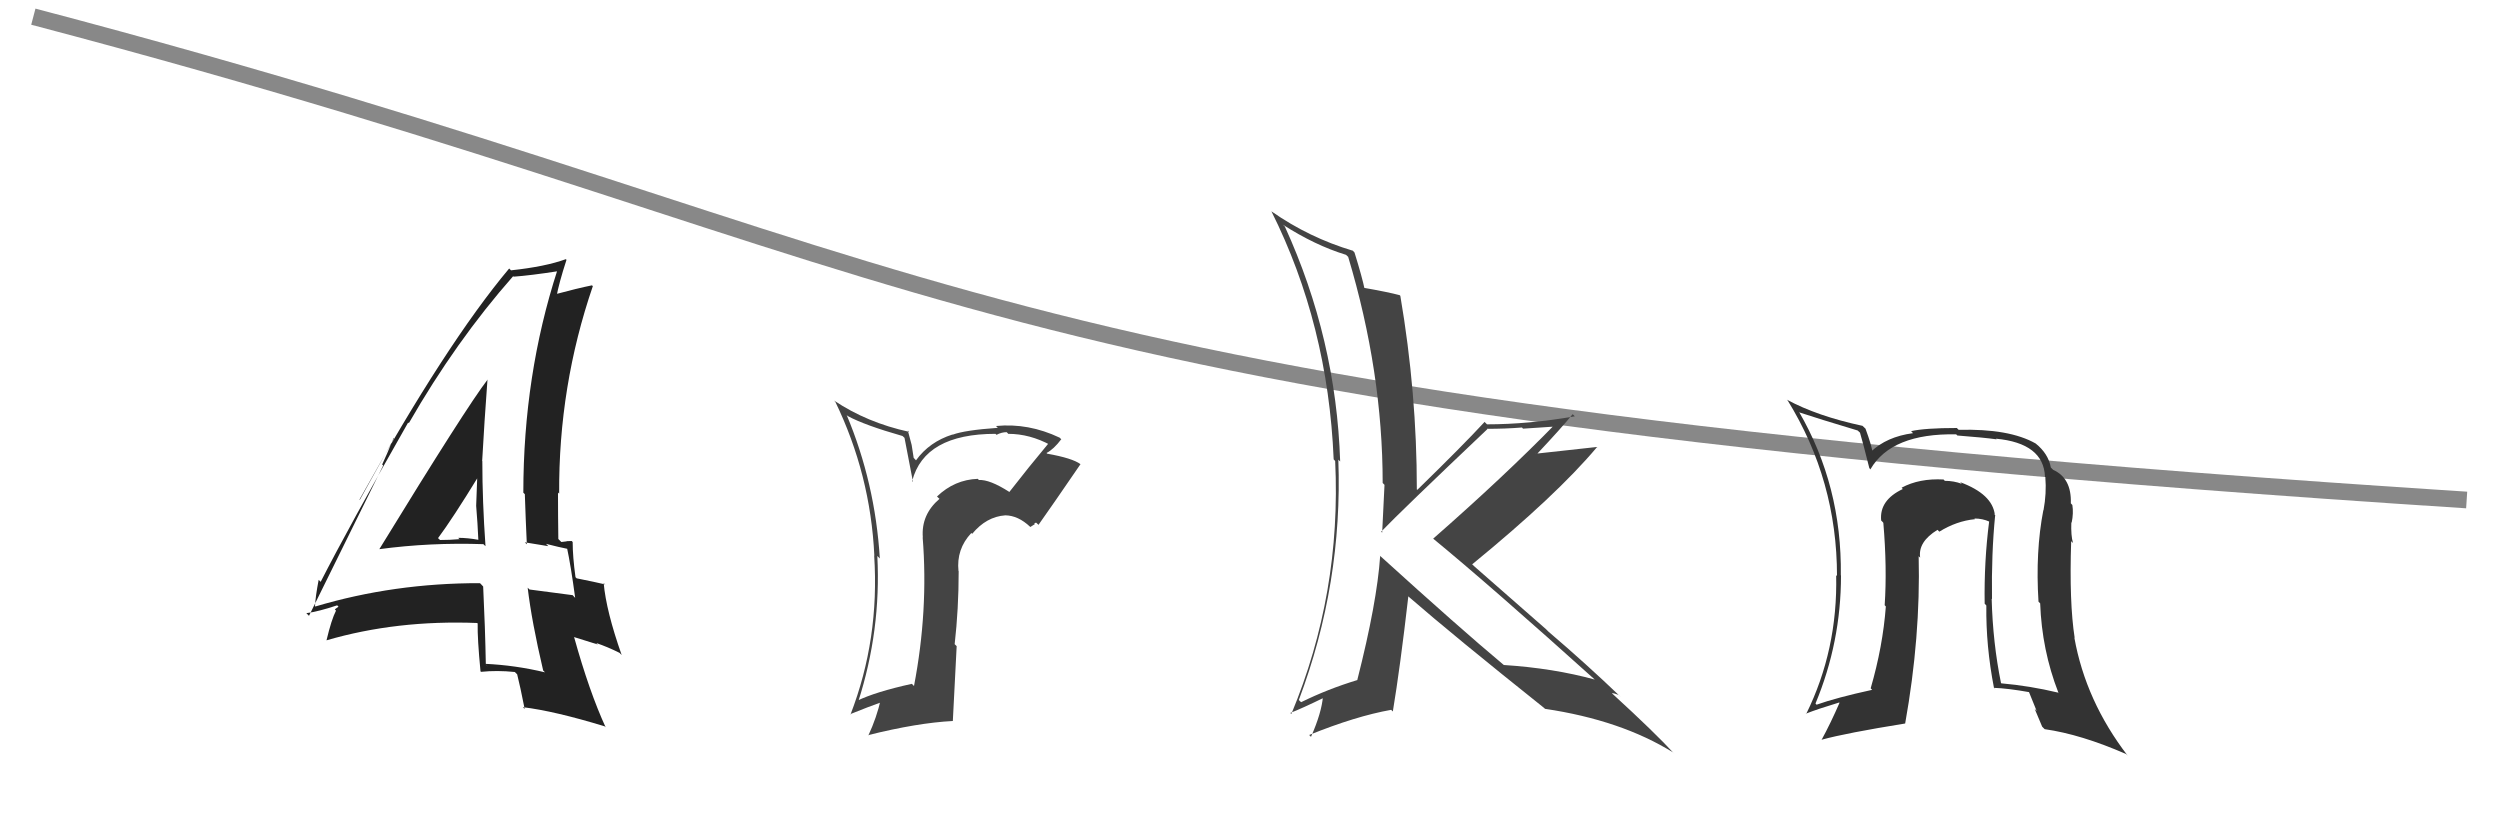
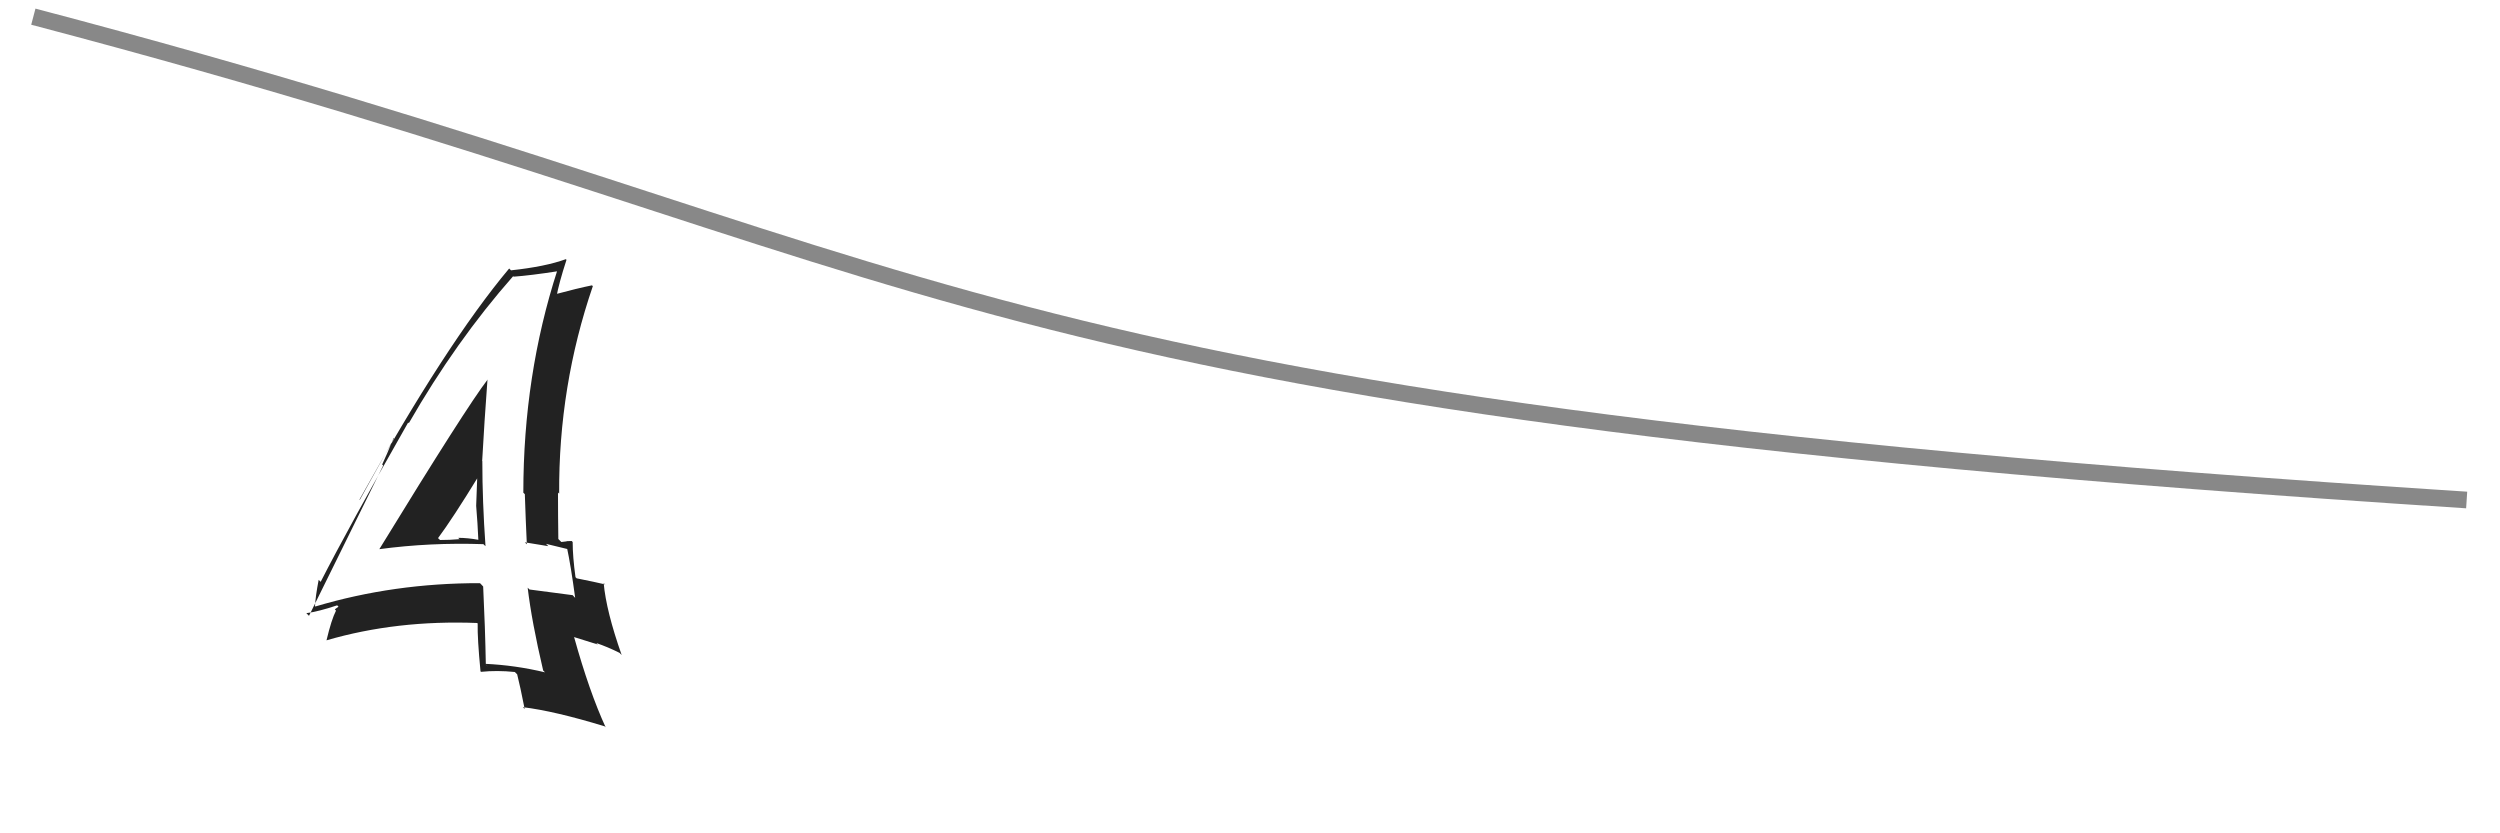
<svg xmlns="http://www.w3.org/2000/svg" width="150" height="50" viewBox="0,0,150,50">
  <path d="M2 1 C59 16,55 24,148 30" stroke="#888" fill="none" />
-   <path fill="#222" d="M22.76 32.95L22.83 33.02L22.76 32.95Q25.81 32.54 29.01 32.65L29.02 32.67L29.13 32.77Q28.94 30.07 28.94 27.67L28.96 27.70L28.93 27.66Q29.06 25.31 29.25 22.76L29.29 22.81L29.26 22.77Q27.98 24.43 22.76 32.95ZM32.75 40.39L32.63 40.27L32.70 40.34Q30.90 39.91 29.11 39.83L29.29 40.02L29.15 39.88Q29.11 37.66 28.99 35.19L28.86 35.05L28.80 34.99Q23.64 34.98 18.92 36.39L18.85 36.31L18.90 36.36Q18.93 35.78 19.12 34.79L19.05 34.72L19.24 34.91Q20.91 31.64 24.49 25.35L24.56 25.42L24.53 25.39Q27.36 20.46 30.79 16.57L30.74 16.53L30.82 16.60Q31.81 16.53 33.49 16.27L33.40 16.18L33.44 16.22Q31.40 22.52 31.40 29.56L31.40 29.56L31.49 29.65Q31.54 31.18 31.61 32.66L31.49 32.54L32.90 32.77L32.76 32.63Q33.53 32.83 34.14 32.95L34.16 32.97L34.01 32.82Q34.25 33.93 34.51 35.87L34.46 35.82L34.36 35.71Q33.25 35.56 31.77 35.37L31.71 35.31L31.66 35.26Q31.90 37.29 32.59 40.23ZM34.31 32.47L34.39 32.55L34.30 32.46Q34.19 32.47 34.00 32.47L34.01 32.48L33.68 32.52L33.50 32.34Q33.48 30.96 33.48 29.55L33.42 29.49L33.55 29.62Q33.51 23.18 35.57 17.17L35.42 17.02L35.52 17.12Q34.67 17.29 33.22 17.68L33.23 17.69L33.38 17.84Q33.53 17.00 33.99 15.59L34.03 15.63L33.95 15.55Q32.72 16.00 30.66 16.22L30.74 16.30L30.55 16.11Q26.78 20.60 21.57 29.97L21.59 29.99L23.64 26.30L23.62 26.27Q23.20 27.30 22.93 27.87L22.99 27.93L18.54 36.95L18.38 36.79Q19.09 36.70 20.23 36.32L20.31 36.40L20.09 36.56L20.16 36.64Q19.89 37.16 19.59 38.42L19.69 38.53L19.59 38.42Q23.80 37.19 28.64 37.38L28.53 37.28L28.66 37.41Q28.64 38.30 28.83 40.28L28.89 40.34L28.86 40.31Q29.83 40.21 30.89 40.32L30.92 40.35L31.03 40.46Q31.21 41.17 31.48 42.54L31.38 42.44L31.37 42.43Q33.27 42.66 36.28 43.58L36.41 43.71L36.34 43.64Q35.36 41.51 34.45 38.24L34.43 38.22L35.87 38.67L35.77 38.58Q36.47 38.82 37.15 39.16L37.18 39.18L37.30 39.30Q36.37 36.66 36.22 34.98L36.37 35.14L36.29 35.06Q35.75 34.93 34.60 34.70L34.57 34.67L34.53 34.63Q34.36 33.40 34.36 32.52ZM26.43 32.43L26.33 32.33L26.28 32.29Q27.16 31.11 28.72 28.56L28.66 28.50L28.64 28.47Q28.61 29.40 28.57 30.35L28.64 30.42L28.57 30.35Q28.66 31.43 28.70 32.38L28.74 32.42L28.71 32.39Q28.06 32.27 27.49 32.27L27.60 32.38L27.56 32.35Q27.01 32.40 26.40 32.40Z" />
-   <path fill="#333" d="M119.78 30.99L119.61 30.82L119.69 30.89Q119.55 29.65 117.61 28.93L117.67 28.99L117.71 29.03Q117.23 28.85 116.69 28.85L116.59 28.75L116.62 28.77Q115.16 28.69 114.10 29.26L114.12 29.29L114.17 29.34Q112.75 30.01 112.87 31.23L112.96 31.32L113.00 31.37Q113.23 34.07 113.08 36.32L113.09 36.32L113.15 36.39Q112.97 38.79 112.24 41.30L112.25 41.31L112.33 41.39Q110.18 41.86 109.00 42.28L108.98 42.27L108.93 42.21Q110.46 38.53 110.46 34.53L110.55 34.62L110.45 34.52Q110.52 29.15 107.93 24.69L107.89 24.66L107.98 24.75Q109.06 25.11 111.46 25.83L111.46 25.83L111.60 25.96Q111.78 26.56 112.16 28.09L112.29 28.22L112.23 28.15Q113.49 25.99 117.37 26.06L117.48 26.17L117.44 26.13Q119.00 26.25 119.80 26.36L119.63 26.20L119.75 26.32Q122.62 26.59 122.70 28.61L122.76 28.67L122.72 28.64Q122.80 29.59 122.61 30.62L122.67 30.67L122.60 30.61Q122.12 33.10 122.31 36.10L122.44 36.23L122.41 36.20Q122.51 39.00 123.50 41.55L123.56 41.62L123.50 41.56Q121.79 41.15 120.08 41.00L119.98 40.90L120.06 40.98Q119.57 38.58 119.50 35.92L119.49 35.92L119.52 35.94Q119.48 33.23 119.71 30.91ZM119.75 41.39L119.64 41.27L119.63 41.27Q120.47 41.30 121.76 41.53L121.73 41.50L122.20 42.66L122.08 42.53Q122.30 43.06 122.53 43.60L122.53 43.60L122.68 43.75Q124.86 44.06 127.56 45.24L127.62 45.30L127.66 45.34Q125.14 42.06 124.46 38.25L124.52 38.32L124.48 38.27Q124.15 36.16 124.27 32.47L124.37 32.57L124.38 32.58Q124.25 32.14 124.28 31.34L124.42 31.47L124.30 31.36Q124.42 30.79 124.34 30.29L124.35 30.31L124.25 30.20Q124.30 28.69 123.19 28.19L123.17 28.17L123.05 28.05Q122.90 27.22 122.14 26.61L122.23 26.70L122.14 26.61Q120.56 25.71 117.52 25.79L117.40 25.67L117.40 25.68Q115.50 25.68 114.66 25.87L114.71 25.91L114.78 25.99Q113.20 26.20 112.25 27.11L112.25 27.11L112.37 27.23Q112.31 26.75 111.93 25.72L111.93 25.72L111.75 25.55Q109.04 24.97 107.21 23.98L107.28 24.05L107.25 24.01Q110.22 28.82 110.22 34.56L110.35 34.69L110.17 34.51Q110.27 38.99 108.37 42.84L108.26 42.72L108.35 42.82Q109.06 42.54 110.35 42.15L110.32 42.12L110.37 42.17Q109.84 43.39 109.30 44.38L109.26 44.33L109.31 44.38Q110.77 43.98 114.31 43.41L114.16 43.26L114.31 43.41Q115.24 38.21 115.12 33.37L115.21 33.46L115.21 33.46Q115.07 32.51 116.25 31.79L116.33 31.87L116.36 31.90Q117.39 31.26 118.50 31.15L118.50 31.15L118.46 31.11Q118.95 31.11 119.37 31.30L119.27 31.20L119.35 31.28Q119.04 33.68 119.08 36.23L119.08 36.22L119.18 36.33Q119.15 38.77 119.64 41.28Z" />
-   <path fill="#444" d="M60.59 29.55L60.61 29.57L60.55 29.51Q59.38 28.76 58.73 28.80L58.68 28.74L58.67 28.73Q57.27 28.78 56.22 29.79L56.28 29.85L56.37 29.93Q55.26 30.88 55.37 32.25L55.28 32.16L55.36 32.24Q55.71 36.63 54.84 41.16L54.79 41.11L54.71 41.03Q52.53 41.51 51.42 42.05L51.48 42.10L51.49 42.11Q52.87 37.82 52.64 33.36L52.77 33.49L52.79 33.51Q52.51 28.97 50.80 24.90L50.82 24.92L50.86 24.96Q51.87 25.51 54.15 26.16L54.27 26.27L54.78 28.92L54.73 28.86Q55.47 26.03 59.74 26.03L59.66 25.96L59.79 26.09Q60.10 25.93 60.40 25.93L60.47 26.00L60.49 26.03Q61.79 26.03 63.04 26.71L62.97 26.64L62.92 26.59Q61.71 28.04 60.56 29.52ZM62.05 31.39L62.17 31.36L62.31 31.49Q63.16 30.29 64.83 27.85L64.80 27.82L64.83 27.85Q64.35 27.49 62.83 27.22L62.85 27.24L62.79 27.18Q63.22 26.96 63.68 26.35L63.69 26.37L63.58 26.26Q61.71 25.37 59.76 25.56L59.79 25.59L59.87 25.67Q57.88 25.81 57.16 26.08L57.06 25.99L57.15 26.07Q55.76 26.51 54.96 27.62L54.82 27.47L54.70 26.70L54.47 25.83L54.55 25.91Q52.02 25.36 50.04 24.03L50.14 24.13L50.11 24.09Q52.23 28.46 52.46 33.34L52.43 33.31L52.45 33.33Q52.78 38.34 51.03 42.87L50.91 42.75L51.01 42.85Q52.12 42.40 53.00 42.09L52.89 41.99L52.85 41.95Q52.60 43.06 52.10 44.13L52.25 44.28L52.08 44.11Q55.04 43.37 57.17 43.26L57.17 43.26L57.40 38.77L57.28 38.65Q57.52 36.53 57.52 34.29L57.54 34.30L57.51 34.27Q57.37 32.95 58.28 31.98L58.28 31.98L58.33 32.03Q59.18 31.00 60.32 30.92L60.48 31.08L60.32 30.92Q61.09 30.93 61.81 31.61L61.82 31.62L62.10 31.44ZM57.24 29.78L57.25 29.71L57.08 29.65L57.16 29.69Z" />
-   <path fill="#444" d="M82.76 33.31L82.74 33.29L82.81 33.36Q82.62 36.15 81.44 40.79L81.40 40.75L81.45 40.80Q79.67 41.34 78.07 42.13L78.01 42.08L77.93 42.00Q80.57 35.00 80.30 27.58L80.34 27.62L80.41 27.69Q80.17 20.33 77.09 13.59L77.08 13.58L76.97 13.48Q78.90 14.72 80.76 15.29L80.90 15.42L80.89 15.41Q82.96 22.32 82.96 28.98L83.01 29.03L83.07 29.09Q83.01 30.48 82.93 31.96L82.97 32.00L82.87 31.90Q84.03 30.69 89.24 25.75L89.21 25.72L89.22 25.73Q90.33 25.73 91.32 25.65L91.38 25.72L93.49 25.58L93.34 25.42Q90.29 28.55 85.99 32.32L86.04 32.37L85.98 32.31Q89.39 35.11 95.86 40.93L95.85 40.92L95.71 40.78Q93.20 40.09 90.23 39.90L90.23 39.90L90.17 39.85Q87.63 37.73 82.76 33.31ZM92.60 42.43L92.57 42.40L92.70 42.53Q97.27 43.21 100.39 45.15L100.42 45.19L100.47 45.24Q99.35 44.01 96.73 41.61L96.69 41.57L96.71 41.59Q96.86 41.59 97.13 41.70L97.08 41.65L97.26 41.83Q95.15 39.81 92.91 37.90L92.76 37.75L88.48 34.00L88.33 33.86Q93.38 29.73 95.81 26.84L95.89 26.91L95.80 26.82Q94.63 26.95 92.16 27.22L92.10 27.15L92.20 27.26Q93.68 25.69 94.36 24.85L94.37 24.86L94.49 24.98Q91.70 25.46 89.22 25.46L89.09 25.33L89.08 25.31Q87.78 26.72 85.04 29.39L84.98 29.33L85.01 29.35Q85.01 23.57 84.02 17.75L83.95 17.68L83.98 17.71Q83.27 17.52 81.78 17.26L81.81 17.29L81.88 17.36Q81.73 16.63 81.27 15.15L81.15 15.02L81.16 15.04Q78.55 14.26 76.30 12.69L76.38 12.77L76.28 12.67Q79.68 19.46 80.02 27.56L80.00 27.54L80.11 27.66Q80.49 35.61 77.48 42.84L77.42 42.78L77.41 42.78Q78.13 42.50 79.46 41.85L79.36 41.75L79.38 41.77Q79.30 42.76 78.66 44.21L78.62 44.17L78.55 44.10Q81.34 42.97 83.47 42.59L83.60 42.72L83.57 42.69Q84.01 40.04 84.50 35.78L84.62 35.89L84.54 35.82Q87.21 38.14 92.65 42.48Z" />
+   <path fill="#222" d="M22.76 32.95L22.83 33.02L22.76 32.95Q25.81 32.54 29.01 32.65L29.02 32.67L29.13 32.77Q28.94 30.07 28.94 27.67L28.96 27.70L28.93 27.66Q29.06 25.31 29.25 22.76L29.29 22.81L29.26 22.77Q27.98 24.43 22.76 32.95ZM32.75 40.39L32.63 40.27L32.70 40.34Q30.90 39.91 29.11 39.83L29.29 40.02L29.15 39.88Q29.11 37.66 28.99 35.19L28.86 35.05L28.80 34.99Q23.64 34.98 18.92 36.39L18.85 36.31L18.90 36.36Q18.93 35.78 19.12 34.79L19.05 34.72L19.24 34.91Q20.91 31.64 24.49 25.35L24.56 25.42L24.53 25.39Q27.36 20.46 30.79 16.57L30.74 16.53L30.82 16.60Q31.81 16.53 33.49 16.27L33.40 16.18L33.44 16.22Q31.40 22.52 31.40 29.56L31.40 29.56L31.49 29.65Q31.54 31.18 31.61 32.66L31.49 32.54L32.90 32.77L32.76 32.63L34.16 32.97L34.01 32.82Q34.25 33.93 34.51 35.87L34.46 35.82L34.36 35.71Q33.25 35.56 31.77 35.37L31.71 35.31L31.66 35.26Q31.90 37.29 32.59 40.23ZM34.31 32.47L34.39 32.55L34.30 32.46Q34.19 32.47 34.00 32.47L34.01 32.48L33.68 32.52L33.50 32.34Q33.48 30.96 33.48 29.55L33.42 29.49L33.55 29.62Q33.51 23.18 35.57 17.17L35.42 17.02L35.52 17.12Q34.67 17.29 33.22 17.68L33.23 17.69L33.38 17.84Q33.53 17.00 33.99 15.59L34.03 15.63L33.95 15.55Q32.72 16.00 30.66 16.22L30.74 16.30L30.55 16.11Q26.78 20.60 21.57 29.97L21.59 29.99L23.64 26.30L23.62 26.27Q23.20 27.30 22.93 27.87L22.99 27.93L18.54 36.95L18.38 36.79Q19.09 36.70 20.23 36.32L20.31 36.40L20.09 36.56L20.16 36.64Q19.89 37.16 19.59 38.42L19.69 38.53L19.59 38.42Q23.80 37.19 28.64 37.38L28.53 37.28L28.66 37.41Q28.64 38.30 28.83 40.28L28.89 40.34L28.86 40.31Q29.83 40.21 30.89 40.32L30.92 40.35L31.03 40.46Q31.21 41.17 31.48 42.54L31.38 42.44L31.37 42.43Q33.27 42.66 36.28 43.58L36.41 43.71L36.34 43.64Q35.36 41.51 34.45 38.24L34.43 38.22L35.87 38.67L35.77 38.58Q36.47 38.82 37.15 39.16L37.18 39.18L37.30 39.30Q36.37 36.66 36.22 34.98L36.37 35.14L36.29 35.06Q35.75 34.93 34.60 34.70L34.57 34.67L34.53 34.63Q34.36 33.40 34.36 32.52ZM26.43 32.43L26.33 32.33L26.28 32.29Q27.16 31.11 28.72 28.56L28.66 28.50L28.64 28.47Q28.61 29.40 28.57 30.35L28.64 30.42L28.57 30.35Q28.66 31.43 28.70 32.38L28.74 32.42L28.71 32.39Q28.06 32.27 27.49 32.27L27.60 32.38L27.56 32.35Q27.01 32.40 26.40 32.40Z" />
</svg>